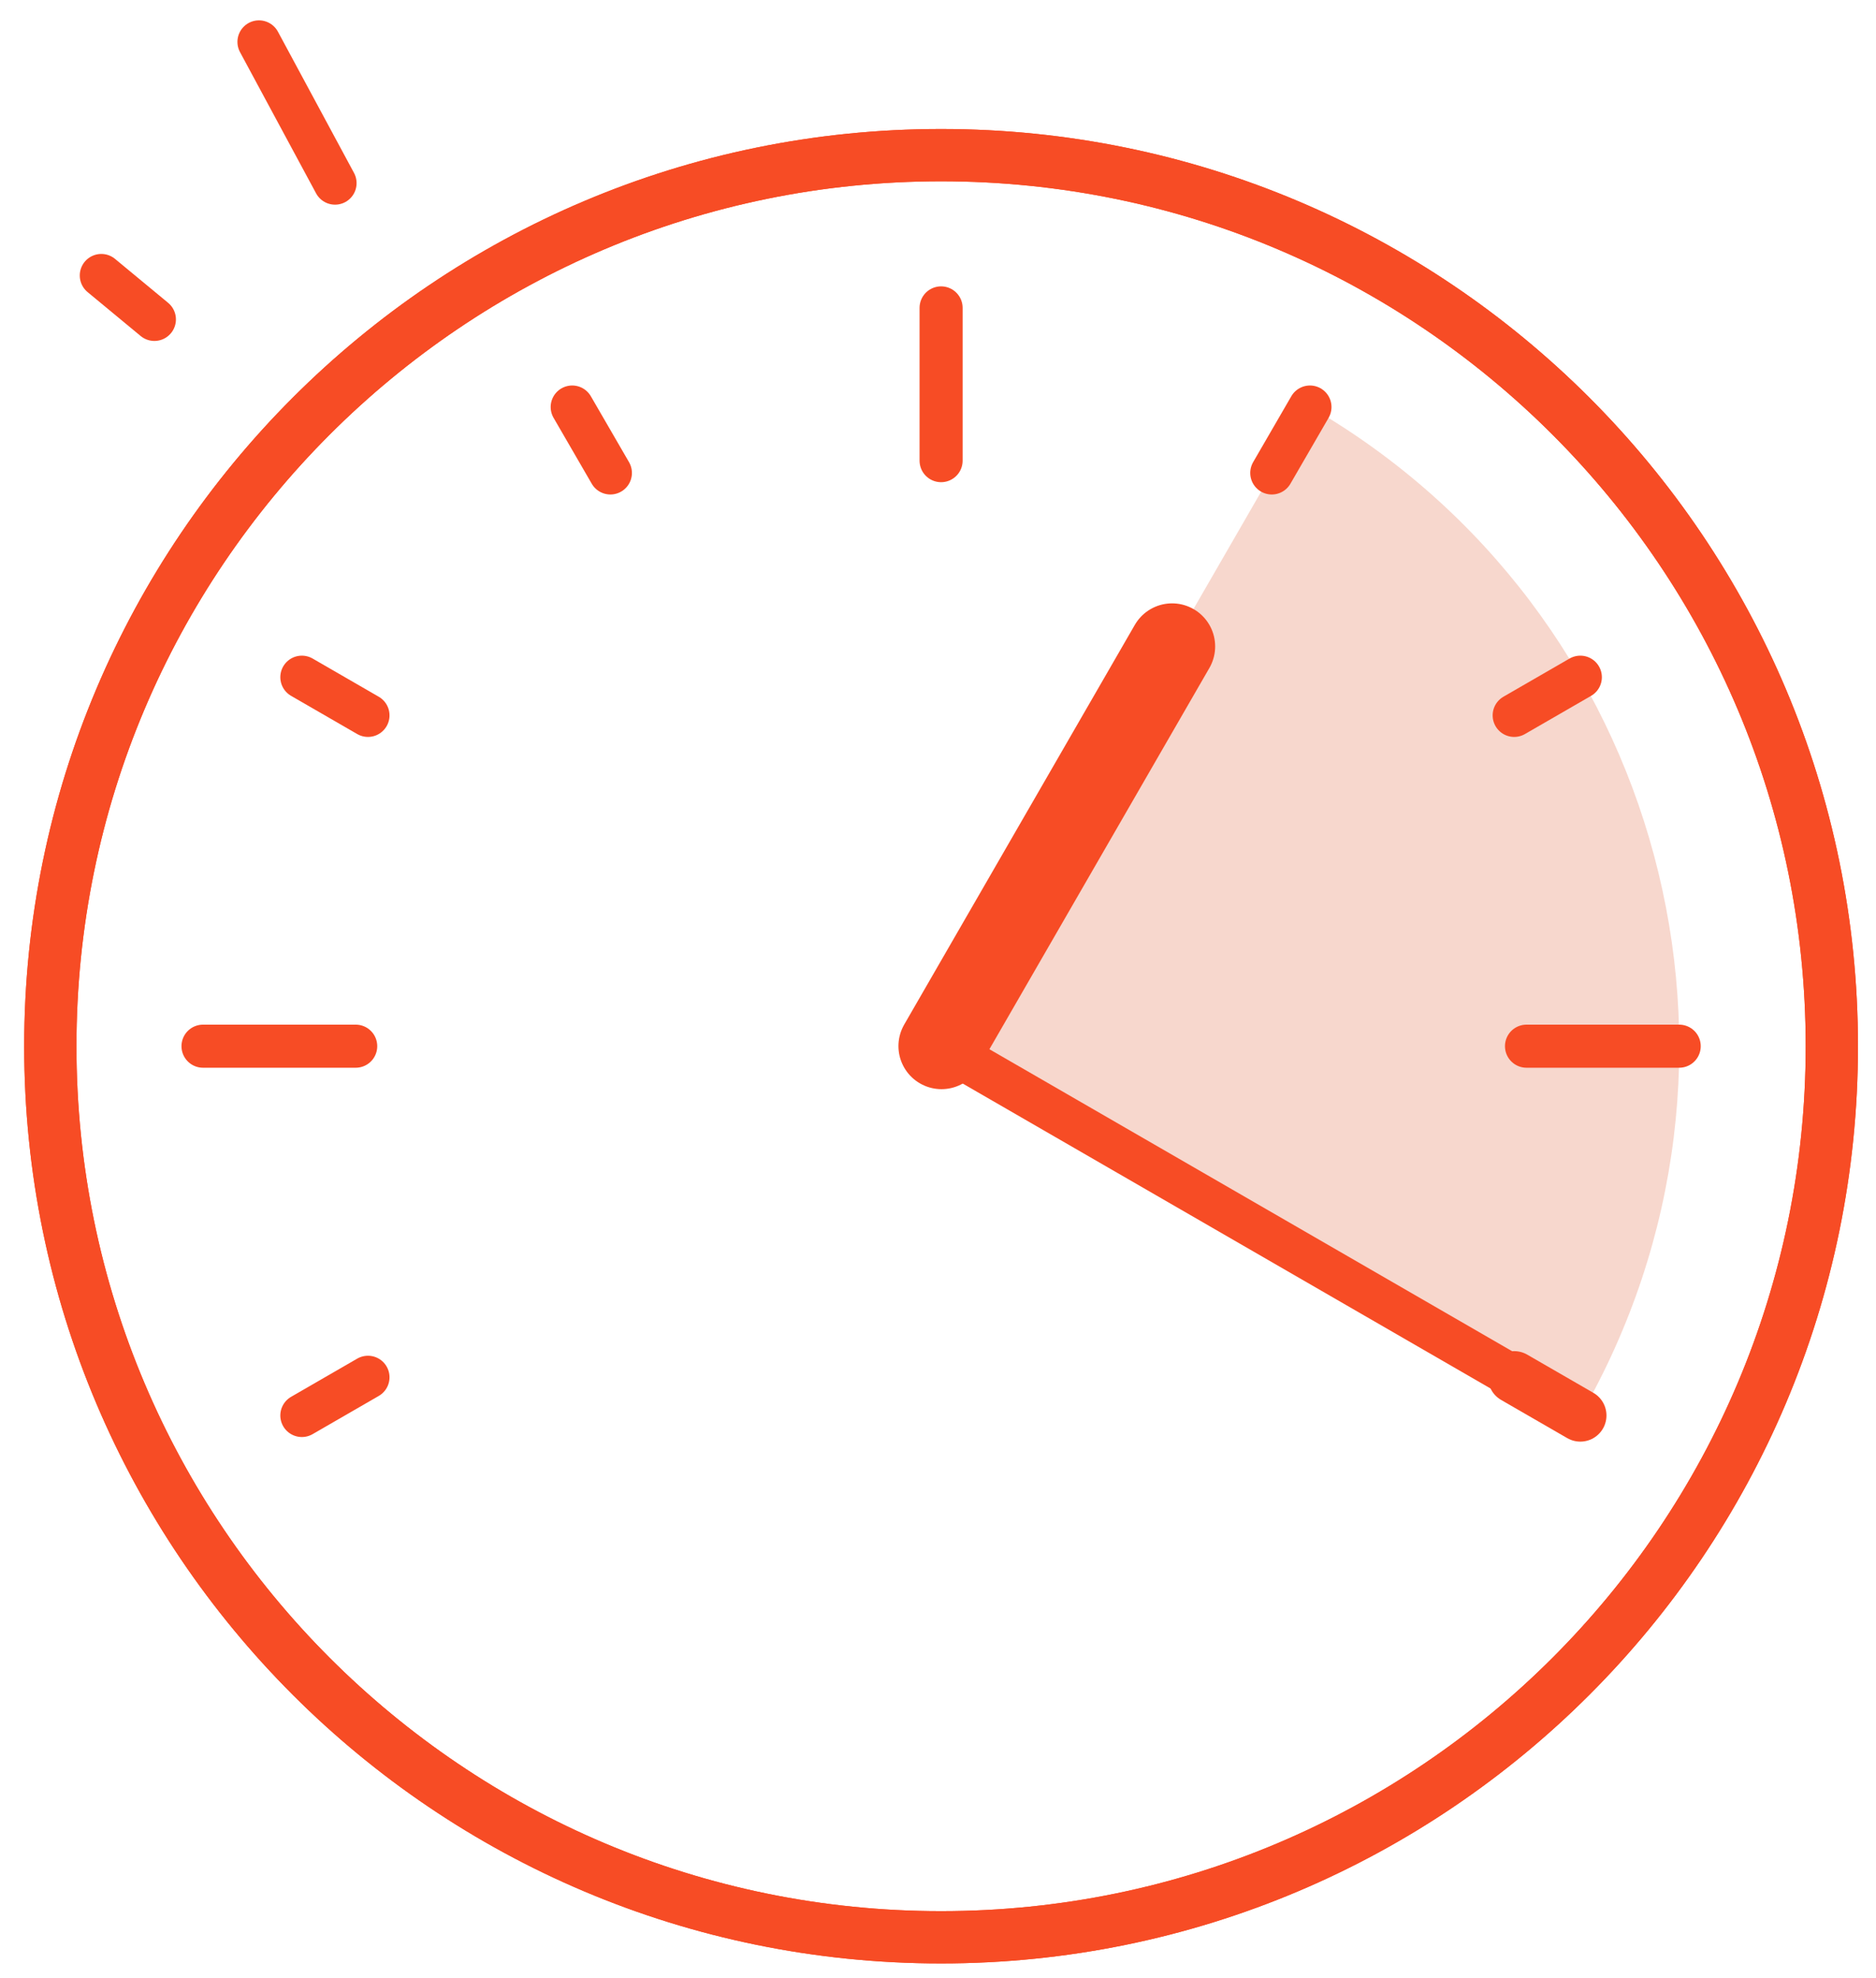
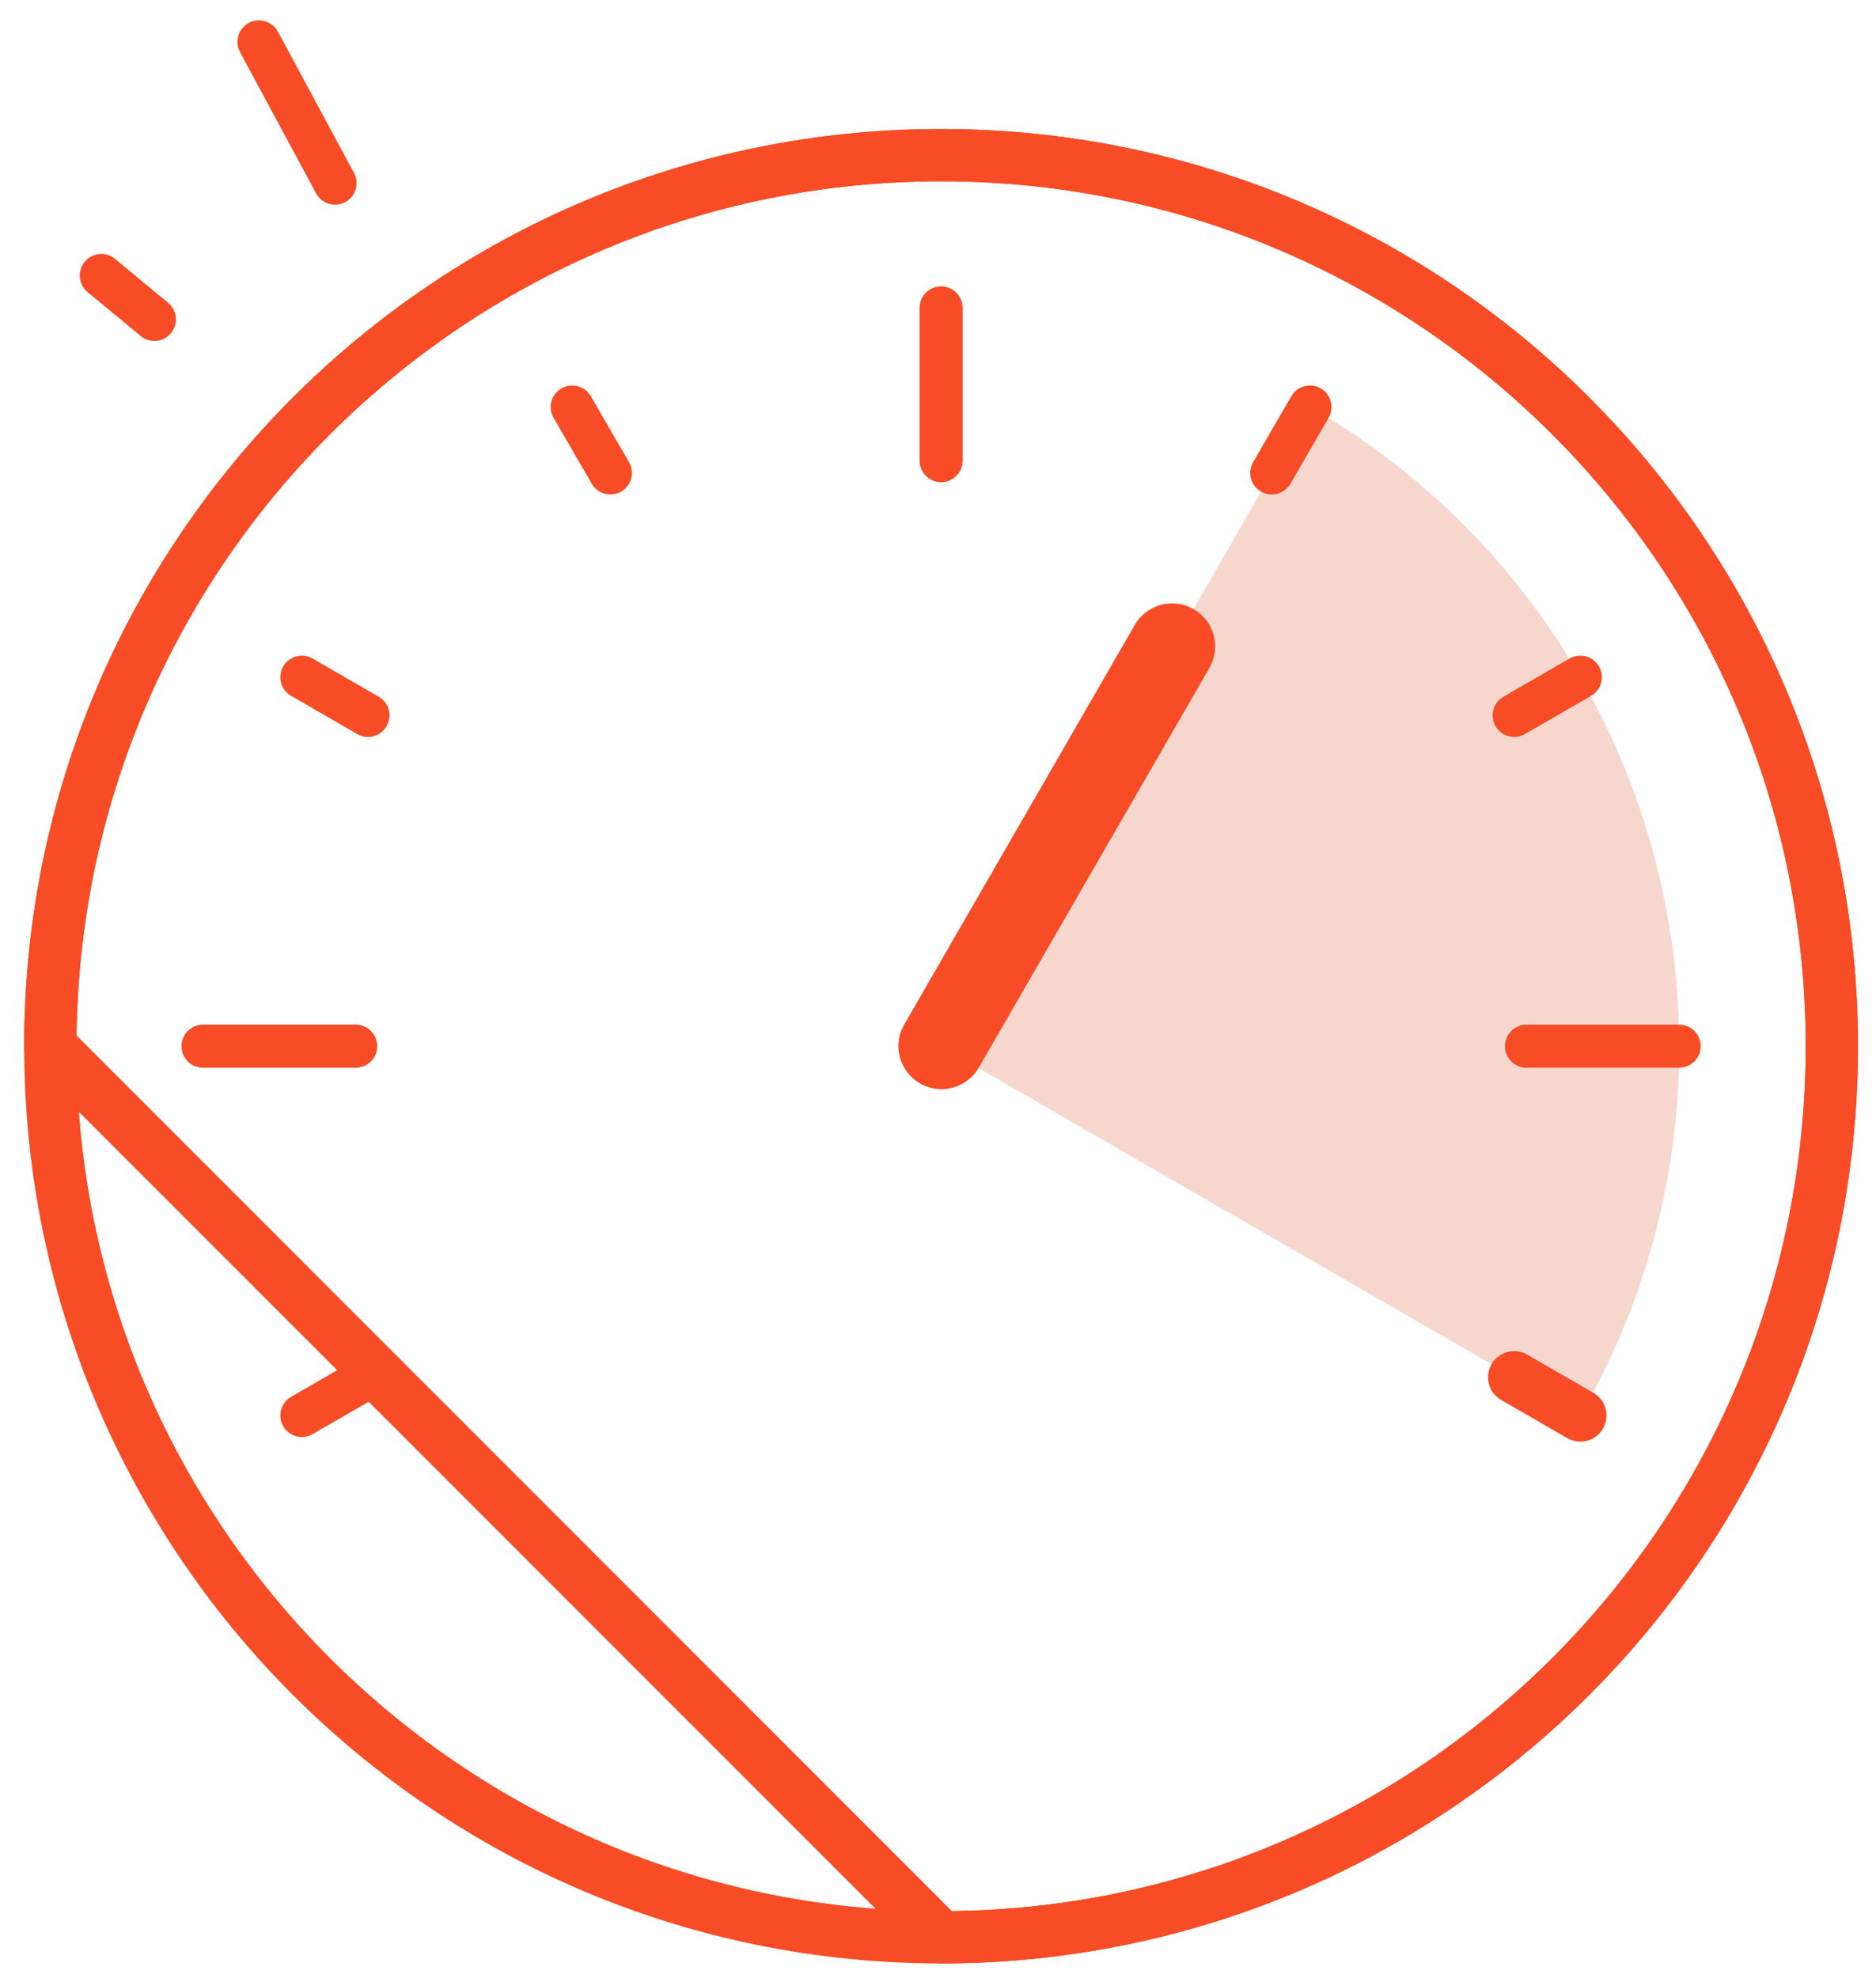
<svg xmlns="http://www.w3.org/2000/svg" width="74" height="78" viewBox="0 0 74 78" fill="none">
  <path d="M51.673 16.05L37.122 41.265L62.337 55.817C70.371 41.894 65.606 24.094 51.684 16.05H51.673Z" fill="#F7D7CD" />
  <path d="M37.121 76.391C56.527 76.391 72.258 60.66 72.258 41.255C72.258 21.849 56.527 6.118 37.121 6.118C17.716 6.118 1.985 21.849 1.985 41.255C1.985 60.66 17.716 76.391 37.121 76.391Z" stroke="#F74C25" stroke-width="2.062" stroke-linecap="round" stroke-linejoin="round" />
  <path d="M37.122 12.141V18.164" stroke="#F74C25" stroke-width="1.699" stroke-linecap="round" stroke-linejoin="round" />
  <path d="M8.008 41.253H14.031" stroke="#F74C25" stroke-width="1.699" stroke-linecap="round" stroke-linejoin="round" />
  <path d="M66.237 41.253H60.214" stroke="#F74C25" stroke-width="1.699" stroke-linecap="round" stroke-linejoin="round" />
  <path d="M22.571 16.05L24.077 18.649" stroke="#F74C25" stroke-width="1.699" stroke-linecap="round" stroke-linejoin="round" />
  <path d="M11.907 26.703L14.515 28.209" stroke="#F74C25" stroke-width="1.699" stroke-linecap="round" stroke-linejoin="round" />
  <path d="M11.907 55.815L14.515 54.309" stroke="#F74C25" stroke-width="1.699" stroke-linecap="round" stroke-linejoin="round" />
  <path d="M62.337 55.815L59.728 54.309" stroke="#F74C25" stroke-width="2.062" stroke-linecap="round" stroke-linejoin="round" />
  <path d="M62.337 26.703L59.728 28.209" stroke="#F74C25" stroke-width="1.699" stroke-linecap="round" stroke-linejoin="round" />
  <path d="M51.672 16.05L50.166 18.649" stroke="#F74C25" stroke-width="1.699" stroke-linecap="round" stroke-linejoin="round" />
-   <path d="M37.121 76.391C56.527 76.391 72.258 60.66 72.258 41.255C72.258 21.849 56.527 6.118 37.121 6.118C17.716 6.118 1.985 21.849 1.985 41.255C1.985 60.66 17.716 76.391 37.121 76.391Z" stroke="#F74C25" stroke-width="2.062" stroke-linecap="round" stroke-linejoin="round" />
-   <path d="M37.122 41.253L62.337 55.815" stroke="#F74C25" stroke-width="1.699" stroke-linecap="round" stroke-linejoin="round" />
+   <path d="M37.121 76.391C56.527 76.391 72.258 60.66 72.258 41.255C72.258 21.849 56.527 6.118 37.121 6.118C17.716 6.118 1.985 21.849 1.985 41.255Z" stroke="#F74C25" stroke-width="2.062" stroke-linecap="round" stroke-linejoin="round" />
  <path d="M46.234 25.49L37.138 41.249" stroke="#F74C25" stroke-width="3.397" stroke-linecap="round" stroke-linejoin="round" />
  <path d="M3.996 10.863L6.09 12.595" stroke="#F74C25" stroke-width="1.699" stroke-linecap="round" stroke-linejoin="round" />
  <path d="M10.215 1.652L13.216 7.221" stroke="#F74C25" stroke-width="1.699" stroke-linecap="round" stroke-linejoin="round" />
</svg>